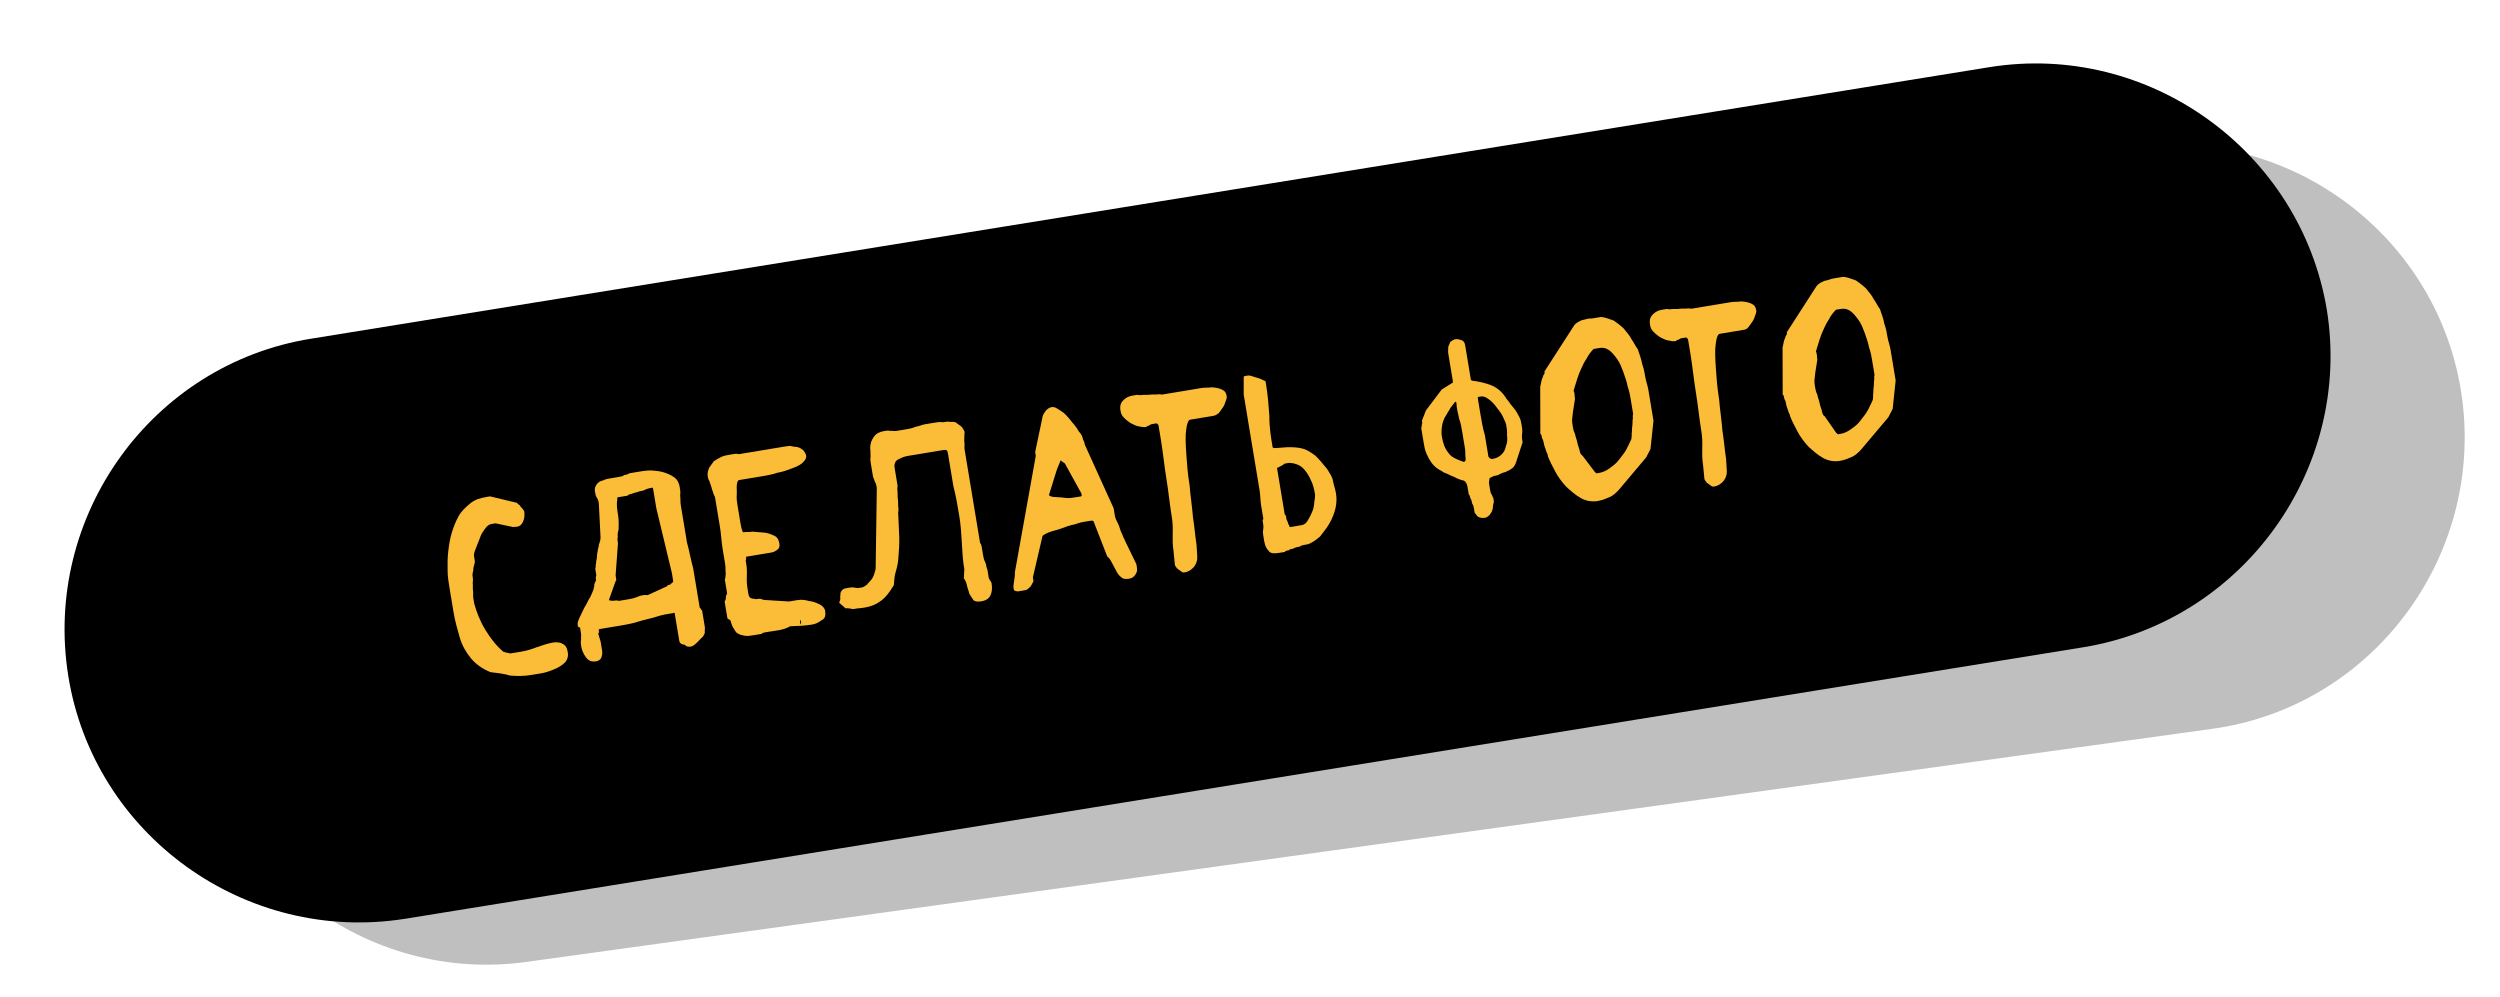
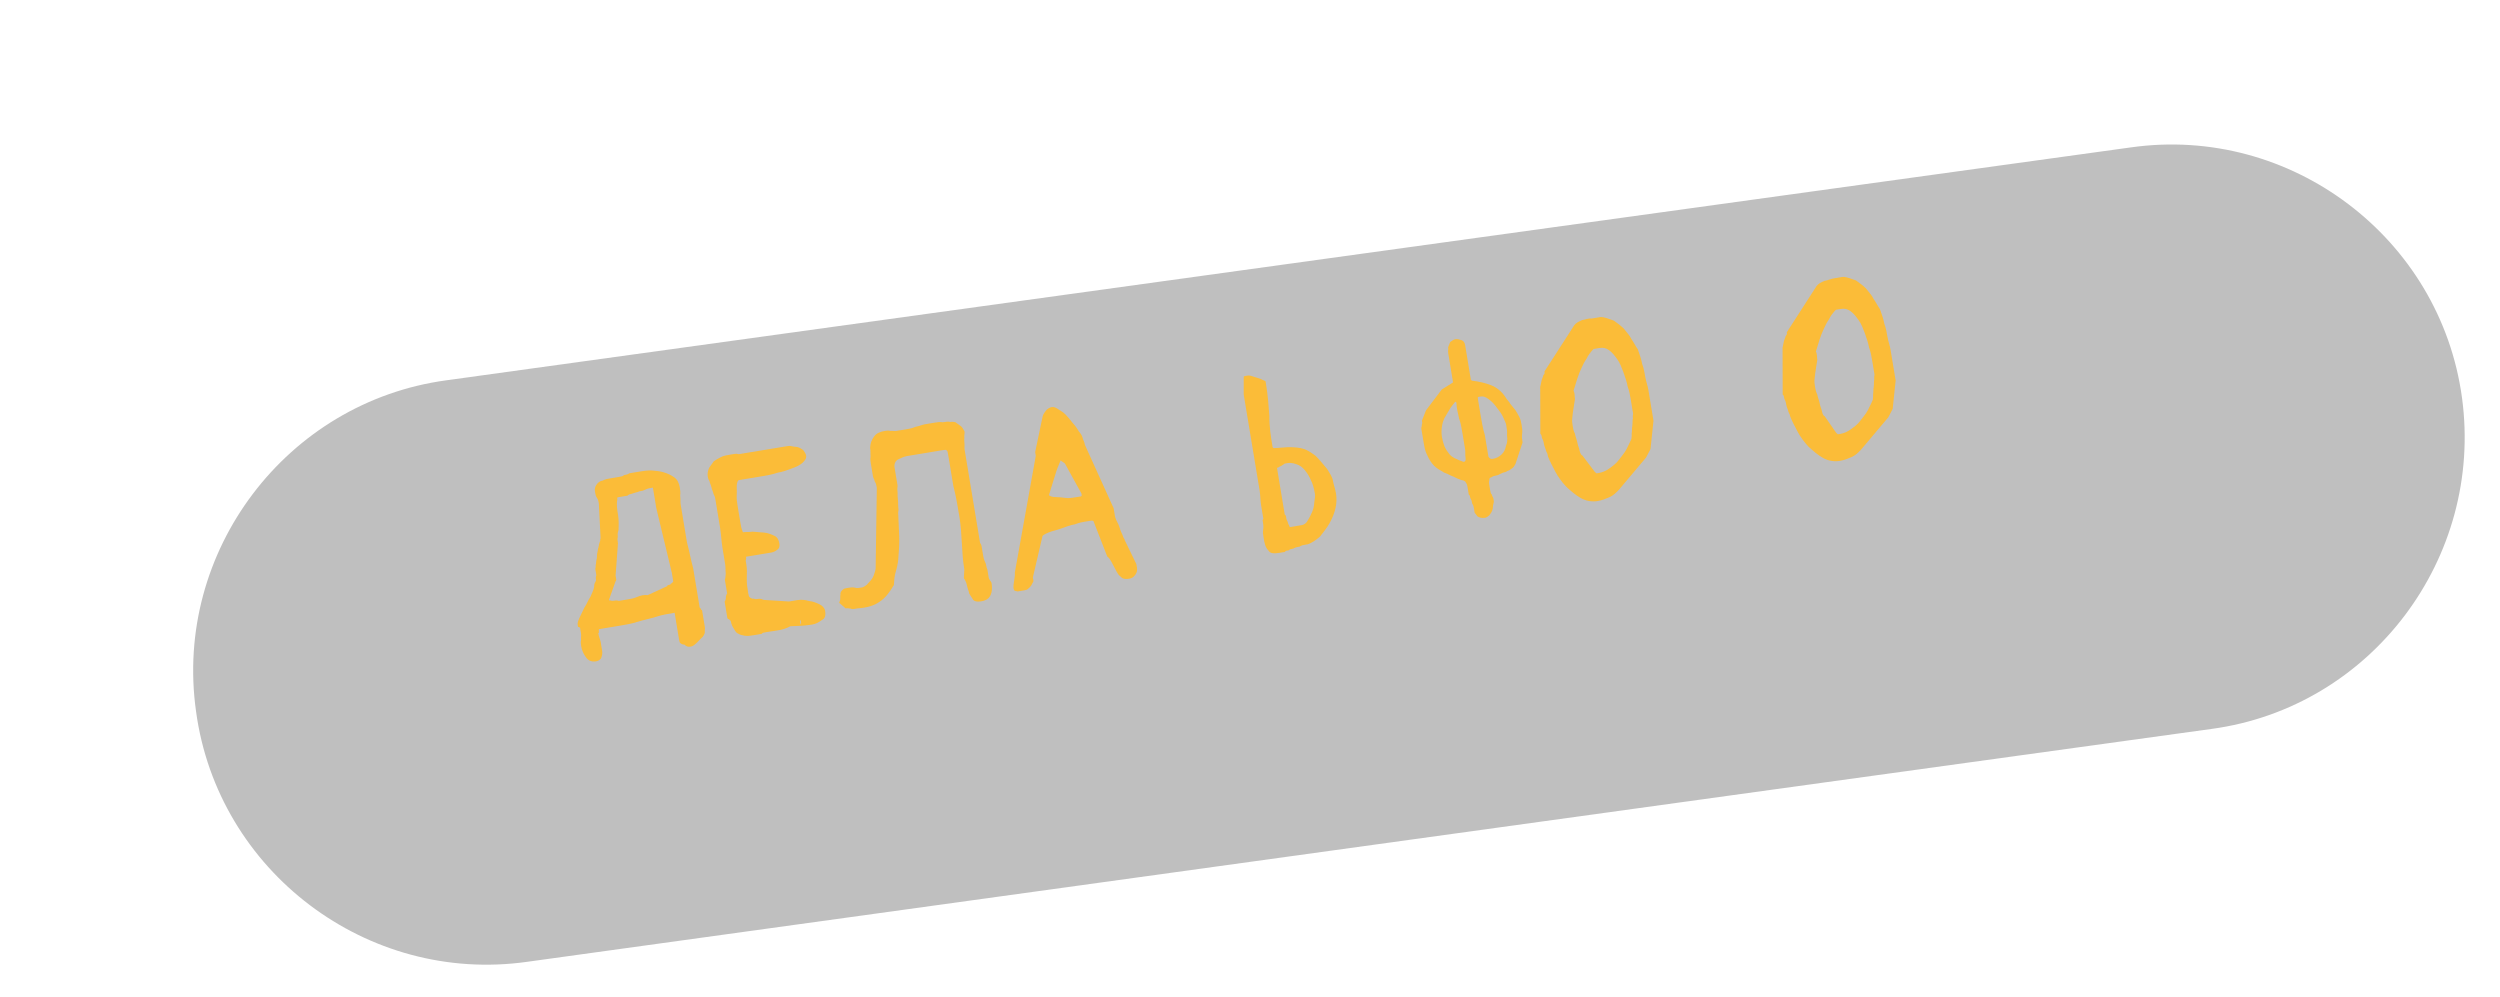
<svg xmlns="http://www.w3.org/2000/svg" width="321" height="128" viewBox="0 0 321 128" fill="none">
  <g clip-path="url(#clip0_6:128)">
    <path opacity="0.25" d="M283.964 93.594L67.683 123.497C47.146 126.399 27.952 111.883 25.172 91.338C22.27 70.802 36.786 51.608 57.331 48.828L273.612 18.924C294.149 16.022 313.343 30.538 316.123 51.083C318.903 71.628 304.509 90.813 283.964 93.594Z" fill="black" />
  </g>
  <g clip-path="url(#clip1_6:128)">
-     <path d="M267.582 83.094L52.055 117.964C31.505 121.248 12.03 107.207 8.766 86.777C5.482 66.226 19.523 46.751 39.953 43.487L255.481 8.617C275.911 5.353 295.386 19.394 298.77 39.804C302.034 60.234 287.993 79.71 267.582 83.094Z" fill="black" />
-     <path d="M62.965 86.302C61.906 85.861 61.066 85.26 60.446 84.499C59.827 83.739 59.307 82.838 59.008 81.777C58.709 80.716 58.429 79.776 58.23 78.575C58.051 77.495 57.872 76.414 57.713 75.454C57.593 74.733 57.474 74.013 57.474 73.273C57.455 72.412 57.456 71.672 57.557 70.792C57.657 69.912 57.778 69.151 58.019 68.371C58.26 67.591 58.52 66.931 58.901 66.251C59.282 65.572 59.822 65.112 60.363 64.652C60.903 64.192 61.604 63.953 62.444 63.813L62.925 63.734L66.265 64.537C66.385 64.517 66.405 64.637 66.545 64.737C66.685 64.838 66.825 64.938 66.845 65.058C66.985 65.158 67.005 65.278 67.145 65.378C67.165 65.498 67.305 65.598 67.305 65.598C67.384 66.079 67.344 66.579 67.163 66.979C66.983 67.379 66.662 67.678 66.162 67.638L65.922 67.678L63.622 67.196L63.142 67.275C62.781 67.335 62.561 67.495 62.261 67.915C61.96 68.335 61.76 68.615 61.599 69.135C61.419 69.535 61.259 70.055 61.078 70.455C60.898 70.855 60.837 71.235 60.857 71.355C60.897 71.595 60.937 71.835 60.957 71.955C60.997 72.195 60.916 72.455 60.836 72.715C60.756 72.975 60.796 73.216 60.715 73.475C60.635 73.736 60.675 73.976 60.695 74.096C60.715 74.216 60.755 74.456 60.694 74.836C60.754 75.196 60.674 75.456 60.733 75.816C60.793 76.177 60.713 76.437 60.773 76.797C60.812 77.037 60.852 77.277 60.892 77.517C61.191 78.578 61.63 79.739 62.31 80.86C62.989 81.981 63.769 82.962 64.628 83.683C64.888 83.763 65.148 83.843 65.528 83.903L66.969 83.665C67.689 83.545 68.39 83.306 68.97 83.086C69.671 82.847 70.371 82.607 70.972 82.507C71.452 82.428 71.952 82.468 72.232 82.669C72.632 82.849 72.812 83.189 72.911 83.79C72.991 84.27 72.83 84.79 72.51 85.09C72.19 85.389 71.749 85.709 71.169 85.929C70.708 86.129 70.128 86.348 69.528 86.448C68.927 86.547 68.567 86.607 68.207 86.667C67.367 86.806 66.506 86.825 65.506 86.744C64.726 86.504 63.846 86.403 62.965 86.302Z" fill="#FBBC38" />
    <path d="M87.218 82.281C87.118 81.681 87.019 81.081 86.919 80.48C86.82 79.88 86.72 79.28 86.621 78.679C85.78 78.819 84.94 78.958 84.239 79.198C83.419 79.457 82.698 79.576 81.878 79.836C81.057 80.095 80.337 80.215 79.496 80.354C78.656 80.493 77.816 80.633 76.975 80.772C76.855 80.792 76.875 80.912 76.895 81.032C76.915 81.152 76.935 81.272 76.815 81.292C76.894 81.772 77.074 82.112 77.134 82.473C77.194 82.833 77.253 83.193 77.313 83.553C77.373 83.913 77.293 84.173 77.212 84.433C77.132 84.694 76.792 84.873 76.552 84.913C75.951 85.013 75.551 84.832 75.231 84.392C74.912 83.951 74.712 83.491 74.632 83.011C74.593 82.771 74.533 82.41 74.613 82.15C74.573 81.91 74.654 81.65 74.594 81.29L74.475 80.57C74.354 80.59 74.335 80.47 74.215 80.49C74.215 80.49 74.195 80.369 74.175 80.249C74.135 80.009 74.215 79.749 74.395 79.349C74.576 78.949 74.856 78.409 75.037 78.009C75.337 77.589 75.498 77.069 75.798 76.65C75.979 76.249 76.159 75.85 76.239 75.589C76.219 75.469 76.32 75.329 76.3 75.209C76.28 75.089 76.36 74.829 76.46 74.689C76.56 74.549 76.52 74.309 76.501 74.189C76.481 74.069 76.581 73.929 76.561 73.809L76.541 73.689C76.521 73.569 76.501 73.449 76.501 73.449C76.481 73.329 76.461 73.209 76.461 73.209C76.442 73.089 76.442 73.089 76.442 73.089C76.422 72.969 76.522 72.829 76.482 72.589C76.562 72.329 76.522 72.088 76.603 71.828C76.683 71.568 76.623 71.208 76.703 70.948C76.784 70.688 76.744 70.448 76.844 70.308C76.824 70.188 76.924 70.048 76.904 69.928C76.884 69.808 77.004 69.788 76.985 69.668C76.965 69.548 77.085 69.528 77.065 69.408C77.045 69.288 77.145 69.148 77.105 68.908L76.889 64.626C76.849 64.386 76.809 64.146 76.649 63.926C76.489 63.705 76.45 63.465 76.39 63.105C76.33 62.745 76.41 62.485 76.611 62.205C76.811 61.925 77.031 61.765 77.391 61.705C77.732 61.526 77.972 61.486 78.332 61.426C78.692 61.366 78.932 61.327 79.172 61.287C79.172 61.287 79.293 61.267 79.533 61.227C79.773 61.187 80.013 61.147 80.113 61.007C80.353 60.968 80.593 60.928 80.814 60.768C81.054 60.728 81.174 60.708 81.174 60.708L82.254 60.529C82.614 60.469 83.095 60.39 83.715 60.41C84.215 60.451 84.715 60.491 85.235 60.652C85.755 60.812 86.155 60.992 86.575 61.293C86.995 61.593 87.195 62.054 87.274 62.534C87.334 62.894 87.394 63.254 87.333 63.635C87.393 63.995 87.353 64.495 87.392 64.735L88.149 69.297L88.209 69.657C88.508 70.718 88.707 71.919 89.006 72.979C89.185 74.06 89.384 75.26 89.564 76.341L89.583 76.461C89.583 76.461 89.603 76.581 89.623 76.701C89.643 76.821 89.663 76.941 89.683 77.061C89.703 77.181 89.723 77.301 89.743 77.421C89.763 77.542 89.782 77.662 89.782 77.662C89.782 77.662 89.802 77.782 89.822 77.902C89.842 78.022 89.862 78.142 89.982 78.122C90.002 78.242 90.022 78.362 90.142 78.342C90.162 78.462 90.162 78.462 90.162 78.462L90.281 79.183C90.301 79.303 90.341 79.543 90.381 79.783C90.421 80.023 90.46 80.263 90.5 80.503C90.54 80.743 90.46 81.003 90.5 81.243C90.419 81.504 90.319 81.644 90.219 81.784C89.999 81.943 89.799 82.223 89.478 82.523C89.158 82.823 88.938 82.983 88.698 83.023C88.337 83.082 88.077 83.002 87.918 82.782C87.417 82.742 87.257 82.521 87.218 82.281ZM78.199 76.992C78.219 77.112 78.219 77.112 78.339 77.092C78.599 77.172 78.719 77.152 78.959 77.112C79.079 77.092 79.199 77.073 79.459 77.153C79.579 77.133 79.699 77.113 79.939 77.073C80.059 77.053 80.3 77.013 80.54 76.974C81.02 76.894 81.38 76.834 81.841 76.635C82.301 76.435 82.781 76.355 83.161 76.416L85.683 75.257C85.663 75.137 85.783 75.117 85.903 75.097C86.023 75.078 86.143 75.058 86.124 74.938C86.243 74.918 86.243 74.918 86.344 74.778C86.464 74.758 86.444 74.638 86.424 74.518L86.265 73.557L84.271 65.252L83.873 62.851C83.853 62.731 83.833 62.611 83.833 62.611C83.833 62.611 83.833 62.611 83.713 62.631L83.593 62.651C83.353 62.691 83.113 62.731 82.772 62.91C82.432 63.09 82.172 63.01 81.832 63.19C81.472 63.249 81.131 63.429 80.771 63.489L80.551 63.649L79.35 63.848C79.35 63.848 79.23 63.868 79.25 63.988L79.27 64.108C79.129 64.748 79.249 65.468 79.349 66.069C79.468 66.789 79.447 67.409 79.427 68.029C79.347 68.289 79.266 68.549 79.326 68.91C79.246 69.17 79.306 69.53 79.345 69.77L79.042 73.891L79.062 74.011L79.082 74.131C79.102 74.251 79.102 74.251 79.121 74.371C79.141 74.492 79.141 74.492 79.041 74.632L78.199 76.992Z" fill="#FBBC38" />
    <path d="M98.743 81.11C98.623 81.13 98.503 81.15 98.263 81.19C98.022 81.23 97.902 81.25 97.802 81.39L96.842 81.549C96.362 81.629 96.001 81.688 95.621 81.628C95.241 81.568 94.981 81.487 94.841 81.387C94.581 81.307 94.421 81.087 94.242 80.746C94.082 80.526 93.902 80.186 93.822 79.706L93.682 79.606C93.682 79.606 93.662 79.486 93.542 79.505L93.402 79.405L93.044 77.244C93.144 77.104 93.224 76.844 93.204 76.724C93.185 76.604 93.265 76.344 93.365 76.204L93.066 74.403C93.167 74.263 93.127 74.023 93.187 73.643C93.127 73.283 93.188 72.903 93.108 72.422C93.048 72.062 92.969 71.582 92.909 71.222C92.849 70.862 92.79 70.502 92.77 70.382C92.63 69.541 92.591 68.561 92.452 67.72C92.312 66.88 92.173 66.039 92.014 65.079L91.835 63.998C91.815 63.878 91.795 63.758 91.615 63.418C91.575 63.178 91.396 62.838 91.356 62.597C91.316 62.357 91.136 62.017 91.096 61.777C90.936 61.557 90.897 61.317 90.877 61.197C90.817 60.836 90.877 60.456 91.058 60.056C91.258 59.776 91.458 59.496 91.659 59.217C91.879 59.057 92.219 58.877 92.559 58.697C92.9 58.517 93.26 58.458 93.62 58.398C93.74 58.378 93.98 58.338 94.22 58.298C94.46 58.258 94.581 58.239 94.841 58.319L100.964 57.304C101.204 57.264 101.444 57.224 101.704 57.304C101.964 57.385 102.204 57.345 102.464 57.425C102.724 57.505 102.864 57.605 103.144 57.806C103.304 58.026 103.464 58.246 103.504 58.486C103.563 58.846 103.363 59.126 103.043 59.426C102.722 59.726 102.262 59.926 101.682 60.145C101.101 60.365 100.521 60.584 99.8 60.704C99.1 60.943 98.38 61.063 97.779 61.162C97.179 61.262 96.579 61.361 95.978 61.461C95.498 61.541 95.138 61.6 94.898 61.64C94.778 61.66 94.678 61.8 94.617 62.18C94.557 62.56 94.637 63.04 94.596 63.541C94.556 64.041 94.635 64.521 94.715 65.001C94.795 65.481 94.834 65.722 94.874 65.962C94.954 66.442 95.013 66.802 95.073 67.162C95.133 67.522 95.193 67.883 95.392 68.343C95.752 68.283 96.133 68.344 96.613 68.264C97.113 68.304 97.613 68.345 98.113 68.385C98.614 68.426 99.013 68.606 99.413 68.787C99.813 68.967 99.993 69.307 100.073 69.787C100.133 70.148 100.052 70.408 99.832 70.567C99.612 70.727 99.392 70.887 99.031 70.947C99.031 70.947 98.911 70.967 98.791 70.987C98.671 71.007 98.551 71.027 98.431 71.046C98.311 71.066 98.191 71.086 98.071 71.106C97.951 71.126 97.951 71.126 97.951 71.126L96.87 71.305L95.79 71.484C95.81 71.605 95.83 71.725 95.749 71.985C95.789 72.225 95.829 72.465 95.829 72.465C95.929 73.065 95.908 73.685 95.888 74.305C95.867 74.926 95.966 75.526 96.066 76.126C96.106 76.367 96.146 76.607 96.286 76.707C96.426 76.807 96.566 76.907 96.806 76.867C96.946 76.967 97.186 76.928 97.426 76.888C97.666 76.848 97.806 76.948 98.066 77.028L101.307 77.231C101.547 77.191 101.907 77.132 102.388 77.052C102.868 76.972 103.368 77.013 103.888 77.173C104.388 77.214 104.788 77.394 105.188 77.575C105.588 77.755 105.888 78.075 105.948 78.436C106.027 78.916 105.987 79.416 105.527 79.616C105.086 79.935 104.746 80.115 104.266 80.195C103.305 80.354 102.445 80.373 101.464 80.412C100.564 80.932 99.583 80.971 98.743 81.11ZM102.606 79.113C102.486 79.133 102.486 79.133 102.606 79.113C102.506 79.253 102.506 79.253 102.606 79.113C102.626 79.233 102.626 79.233 102.606 79.113ZM102.806 79.573C102.705 79.713 102.725 79.833 102.725 79.833C102.745 79.953 102.745 79.953 102.765 80.073C102.785 80.194 102.785 80.194 102.785 80.194C102.785 80.194 102.885 80.053 102.865 79.933C102.825 79.693 102.806 79.573 102.806 79.573Z" fill="#FBBC38" />
    <path d="M123.819 73.129C123.62 71.928 123.56 70.828 123.501 69.727C123.442 68.627 123.363 67.406 123.184 66.326C122.965 65.005 122.746 63.684 122.407 62.384C122.188 61.063 121.969 59.742 121.75 58.422C121.691 58.062 121.651 57.821 121.531 57.841C121.511 57.721 121.271 57.761 121.031 57.801L120.55 57.88C120.55 57.88 120.43 57.9 120.31 57.92C120.19 57.94 120.07 57.96 119.95 57.98C119.83 58 119.71 58.02 119.59 58.04C119.47 58.06 119.35 58.08 119.35 58.08L116.468 58.557C116.108 58.617 115.648 58.817 115.307 58.996C114.967 59.176 114.787 59.576 114.866 60.056C114.866 60.056 114.886 60.176 114.906 60.297C114.926 60.417 114.946 60.537 114.966 60.657C114.986 60.777 115.006 60.897 115.026 61.017C115.046 61.137 115.065 61.257 115.065 61.257L115.165 61.857L115.245 62.338C115.265 62.458 115.184 62.718 115.224 62.958C115.284 63.318 115.223 63.698 115.283 64.058C115.343 64.418 115.302 64.918 115.342 65.159C115.402 65.519 115.322 65.779 115.322 65.779C115.381 66.879 115.42 67.86 115.459 68.84C115.498 69.82 115.418 70.821 115.337 71.821C115.296 72.321 115.156 72.961 114.995 73.481C114.835 74.001 114.814 74.622 114.774 75.122C114.193 76.082 113.692 76.781 112.911 77.281C112.25 77.761 111.31 78.04 110.089 78.119C109.969 78.139 109.849 78.159 109.729 78.179C109.609 78.198 109.369 78.238 109.229 78.138C109.109 78.158 108.849 78.078 108.729 78.098C108.609 78.118 108.489 78.138 108.469 78.017L107.749 77.397C107.829 77.137 107.93 76.997 107.89 76.757C107.85 76.516 107.95 76.376 107.91 76.136C108.01 75.996 107.991 75.876 108.211 75.716C108.311 75.576 108.551 75.537 108.911 75.477C109.151 75.437 109.512 75.377 109.772 75.458C110.032 75.538 110.272 75.498 110.632 75.438C110.872 75.399 111.092 75.239 111.312 75.079C111.513 74.799 111.733 74.639 111.933 74.359C112.134 74.079 112.214 73.819 112.294 73.559C112.374 73.299 112.455 73.039 112.435 72.919L112.583 62.655L112.563 62.535C112.524 62.295 112.484 62.055 112.324 61.835C112.284 61.595 112.124 61.375 112.084 61.135C112.025 60.774 111.985 60.534 111.945 60.294C111.905 60.054 111.866 59.814 111.806 59.454C111.766 59.214 111.726 58.973 111.787 58.593C111.747 58.353 111.807 57.973 111.727 57.493C111.748 56.873 111.928 56.473 112.229 56.053C112.529 55.633 112.99 55.433 113.59 55.334C113.83 55.294 114.07 55.254 114.33 55.334C114.57 55.294 114.83 55.375 115.07 55.335L115.671 55.235C115.791 55.215 116.031 55.176 116.391 55.116C116.751 55.056 117.111 54.996 117.572 54.797C118.052 54.717 118.392 54.537 118.752 54.478C119.113 54.418 119.353 54.378 119.473 54.358C119.593 54.338 119.833 54.298 120.073 54.259C120.433 54.199 120.673 54.159 121.054 54.219C121.414 54.16 121.774 54.1 122.034 54.18C122.394 54.121 122.534 54.221 122.654 54.201C122.934 54.401 123.214 54.602 123.354 54.702C123.494 54.802 123.654 55.022 123.834 55.362C123.853 55.482 123.873 55.602 123.813 55.983C123.853 56.223 123.773 56.483 123.832 56.843C123.872 57.083 123.812 57.463 123.852 57.703C123.891 57.943 123.931 58.183 123.931 58.183L123.991 58.544C124.309 60.465 124.608 62.265 124.907 64.066C125.205 65.867 125.524 67.788 125.842 69.709C126.002 69.929 126.022 70.049 126.042 70.169C126.062 70.29 126.082 70.41 126.122 70.65C126.141 70.77 126.161 70.89 126.221 71.25C126.261 71.49 126.321 71.85 126.5 72.191C126.68 72.531 126.6 72.791 126.78 73.131C126.819 73.371 126.859 73.611 126.879 73.731L126.959 74.212C126.959 74.212 126.979 74.332 127.139 74.552C127.298 74.772 127.298 74.772 127.318 74.892C127.418 75.493 127.377 75.993 127.197 76.393C127.017 76.793 126.696 77.093 125.976 77.212C125.496 77.292 125.116 77.231 124.956 77.011C124.796 76.791 124.616 76.451 124.456 76.23C124.396 75.87 124.217 75.53 124.157 75.17C124.097 74.809 123.917 74.469 123.758 74.249L123.819 73.129Z" fill="#FBBC38" />
    <path d="M140.45 67.04C140.41 66.8 140.17 66.84 139.93 66.88C139.69 66.92 139.449 66.96 139.209 66.999C138.969 67.039 138.609 67.099 138.029 67.319C137.428 67.418 136.848 67.638 136.268 67.857C135.687 68.077 135.087 68.176 134.626 68.376C134.166 68.576 133.826 68.755 133.846 68.876L132.621 74.136C132.641 74.257 132.681 74.497 132.701 74.617C132.6 74.757 132.52 75.017 132.42 75.157C132.32 75.297 132.22 75.437 131.999 75.596C131.899 75.736 131.659 75.776 131.539 75.796C131.419 75.816 131.299 75.836 131.179 75.856C131.059 75.876 130.819 75.916 130.699 75.936C130.579 75.955 130.439 75.855 130.319 75.875C130.179 75.775 130.159 75.655 130.139 75.535C130.099 75.295 130.159 74.915 130.22 74.535C130.28 74.154 130.34 73.774 130.301 73.534L132.994 58.531L132.915 58.051L133.879 53.45C133.959 53.19 134.059 53.05 134.26 52.77C134.46 52.49 134.8 52.31 135.04 52.271C135.28 52.231 135.54 52.311 135.82 52.511C136.1 52.712 136.5 52.892 136.8 53.212C137.1 53.533 137.4 53.853 137.72 54.294C138.019 54.614 138.339 55.054 138.519 55.395C138.819 55.715 138.998 56.055 139.058 56.416C139.238 56.756 139.278 56.996 139.298 57.116L142.992 65.262C143.032 65.502 143.092 65.862 143.151 66.222C143.211 66.583 143.391 66.923 143.571 67.263C143.75 67.603 143.83 68.084 144.01 68.424C144.19 68.764 144.249 69.124 144.389 69.225L144.409 69.345L145.907 72.427C145.907 72.427 145.927 72.547 145.947 72.667C145.967 72.787 145.987 72.907 145.987 72.907C146.047 73.267 145.966 73.528 145.766 73.807C145.566 74.087 145.345 74.247 144.985 74.307C144.505 74.387 144.125 74.326 143.965 74.106C143.685 73.906 143.525 73.686 143.345 73.345C143.166 73.005 142.986 72.665 142.806 72.324C142.626 71.984 142.447 71.644 142.167 71.444L140.45 67.04ZM135.351 63.815C135.971 63.836 136.471 63.876 136.851 63.936C137.231 63.997 137.711 63.917 138.312 63.818L138.792 63.738C138.912 63.718 138.892 63.598 138.872 63.478L138.852 63.358L136.735 59.515C136.735 59.515 136.595 59.414 136.455 59.314C136.315 59.214 136.175 59.114 136.175 59.114C136.175 59.114 136.095 59.374 135.914 59.774C135.734 60.174 135.573 60.694 135.413 61.214C135.252 61.734 135.092 62.254 134.931 62.774C134.771 63.294 134.691 63.554 134.691 63.554C134.71 63.674 134.831 63.654 134.971 63.755C135.091 63.735 135.231 63.835 135.351 63.815Z" fill="#FBBC38" />
-     <path d="M150.67 70.65C150.551 69.93 150.571 69.31 150.572 68.57C150.593 67.949 150.593 67.209 150.474 66.489C150.195 64.808 150.037 63.107 149.778 61.546C149.499 59.866 149.34 58.165 149.062 56.484L148.743 54.563C148.603 54.463 148.583 54.343 148.463 54.363C148.343 54.383 148.223 54.403 148.103 54.422L147.863 54.462C147.863 54.462 147.743 54.482 147.523 54.642C147.283 54.682 147.182 54.822 147.182 54.822C146.822 54.882 146.562 54.801 146.182 54.741C145.802 54.681 145.522 54.48 145.122 54.3C144.842 54.099 144.562 53.899 144.262 53.579C143.963 53.258 143.923 53.018 143.863 52.658C143.764 52.058 143.944 51.658 144.264 51.358C144.585 51.058 144.925 50.878 145.405 50.799L146.006 50.699C146.126 50.679 146.266 50.779 146.626 50.72C146.986 50.66 147.246 50.74 147.606 50.681C147.966 50.621 148.346 50.681 148.587 50.642C148.947 50.582 149.087 50.682 149.207 50.662L153.169 50.005C153.409 49.965 153.769 49.906 154.249 49.826C154.73 49.746 155.11 49.807 155.59 49.727C156.09 49.767 156.47 49.828 156.87 50.008C157.27 50.189 157.43 50.409 157.51 50.889C157.549 51.129 157.449 51.269 157.369 51.529C157.289 51.789 157.208 52.049 157.008 52.329C156.808 52.609 156.708 52.749 156.507 53.029C156.287 53.189 156.067 53.349 155.827 53.389L152.825 53.886C152.585 53.926 152.405 54.326 152.304 55.206C152.183 55.966 152.242 57.067 152.321 58.287C152.4 59.508 152.499 60.848 152.738 62.289C152.857 63.75 153.076 65.07 153.175 66.411C153.394 67.732 153.453 68.832 153.632 69.913C153.671 70.893 153.771 71.493 153.71 71.873C153.65 72.254 153.47 72.653 153.149 72.953C152.829 73.253 152.489 73.433 152.129 73.493C152.008 73.513 151.888 73.532 151.748 73.432C151.608 73.332 151.469 73.232 151.329 73.132C151.189 73.032 151.049 72.932 151.029 72.811C150.889 72.711 150.869 72.591 150.849 72.471L150.67 70.65Z" fill="#FBBC38" />
    <path d="M162.256 69.1C162.176 68.619 162.117 68.259 162.197 67.999C162.257 67.619 162.197 67.259 162.118 66.779L162.218 66.639C162.118 66.038 162.019 65.438 161.919 64.838C161.82 64.237 161.84 63.617 161.741 63.017L159.691 50.651L159.692 48.43C159.673 48.31 159.793 48.29 159.913 48.27C160.033 48.25 160.153 48.23 160.153 48.23C160.273 48.21 160.393 48.191 160.653 48.271C160.913 48.351 161.173 48.431 161.433 48.511C161.693 48.592 161.953 48.672 162.093 48.772C162.353 48.852 162.493 48.953 162.493 48.953L162.573 49.433C162.792 50.754 162.89 52.094 162.989 53.435C162.968 54.795 163.187 56.116 163.386 57.316L163.406 57.436L163.546 57.536C164.406 57.517 165.127 57.398 165.747 57.418C166.367 57.439 166.867 57.479 167.387 57.64C167.907 57.8 168.327 58.101 168.887 58.501C169.327 58.922 169.787 59.462 170.406 60.223C170.746 60.784 171.066 61.224 171.145 61.705C171.225 62.185 171.445 62.765 171.544 63.365C171.644 63.966 171.623 64.586 171.483 65.226C171.342 65.866 171.081 66.526 170.701 67.206C170.32 67.886 169.899 68.326 169.499 68.886C168.958 69.345 168.518 69.665 167.937 69.885C167.937 69.885 167.817 69.905 167.577 69.944C167.337 69.984 167.097 70.024 166.877 70.184C166.637 70.224 166.276 70.284 166.056 70.443C165.816 70.483 165.576 70.523 165.476 70.663C165.476 70.663 165.356 70.683 165.236 70.703C165.116 70.723 164.996 70.743 165.015 70.863L164.295 70.982C163.575 71.102 163.075 71.061 162.895 70.721C162.455 70.3 162.355 69.7 162.256 69.1ZM164.959 66.061C165.099 66.161 165.119 66.281 165.119 66.281C165.139 66.401 165.159 66.521 165.179 66.641C165.199 66.761 165.359 66.981 165.399 67.222C165.419 67.342 165.558 67.442 165.598 67.682L167.159 67.423C167.399 67.383 167.739 67.204 167.92 66.804C168.12 66.524 168.301 66.124 168.481 65.724C168.661 65.324 168.722 64.944 168.762 64.443C168.823 64.063 168.883 63.683 168.843 63.443C168.783 63.083 168.704 62.603 168.484 62.022C168.284 61.562 168.085 61.102 167.765 60.661C167.445 60.221 167.145 59.9 166.745 59.72C166.345 59.54 165.825 59.379 165.345 59.459L165.105 59.499C164.985 59.519 164.865 59.538 164.765 59.678C164.645 59.698 164.545 59.838 164.424 59.858C164.304 59.878 164.204 60.018 164.084 60.038C163.964 60.058 163.964 60.058 163.984 60.178L164.959 66.061Z" fill="#FBBC38" />
    <path d="M189.348 65.841C189.329 65.721 189.309 65.601 189.269 65.361C189.229 65.121 189.189 64.881 189.029 64.661C188.99 64.421 188.95 64.18 188.79 63.96C188.75 63.72 188.73 63.6 188.59 63.5C188.57 63.38 188.55 63.26 188.53 63.14C188.511 63.02 188.471 62.779 188.431 62.539C188.391 62.299 188.371 62.179 188.211 61.959C188.191 61.839 188.051 61.739 187.791 61.658C187.671 61.678 187.531 61.578 187.271 61.498C187.011 61.418 186.731 61.218 186.471 61.137C186.211 61.057 185.931 60.857 185.671 60.776C185.411 60.696 185.271 60.596 185.131 60.496C184.591 60.215 184.172 59.915 183.852 59.474C183.532 59.034 183.352 58.694 183.153 58.233C182.953 57.773 182.873 57.293 182.794 56.812C182.714 56.332 182.615 55.732 182.535 55.252C182.535 55.252 182.515 55.132 182.495 55.012C182.475 54.892 182.575 54.752 182.555 54.632C182.536 54.511 182.636 54.371 182.616 54.252C182.596 54.131 182.596 54.131 182.576 54.011L183.097 52.691L185.12 50.012L186.461 49.173C186.582 49.153 186.562 49.033 186.542 48.913C186.522 48.793 186.502 48.673 186.482 48.553C186.462 48.433 186.442 48.313 186.422 48.193C186.402 48.072 186.382 47.952 186.382 47.952C186.382 47.952 186.363 47.832 186.343 47.712C186.323 47.592 186.303 47.472 186.303 47.472C186.263 47.232 186.223 46.992 186.183 46.752C186.144 46.512 186.104 46.272 186.064 46.031C186.024 45.791 185.984 45.551 185.945 45.311C185.905 45.071 185.985 44.811 185.945 44.571C186.025 44.311 186.126 44.171 186.206 43.911C186.426 43.751 186.646 43.591 186.886 43.551C187.126 43.511 187.387 43.592 187.647 43.672C187.907 43.752 188.066 43.972 188.126 44.333L188.863 48.775L189.003 48.875C189.883 48.976 190.783 49.197 191.443 49.457C192.103 49.718 192.803 50.219 193.302 50.999C193.482 51.34 193.762 51.54 193.942 51.88C194.102 52.1 194.402 52.421 194.561 52.641C194.721 52.861 194.901 53.202 195.081 53.542C195.261 53.882 195.32 54.242 195.38 54.602C195.44 54.962 195.5 55.323 195.439 55.703C195.379 56.083 195.439 56.443 195.498 56.803L194.596 59.544C194.496 59.684 194.415 59.944 194.195 60.103C193.975 60.263 193.755 60.423 193.635 60.443C193.514 60.463 193.414 60.603 193.174 60.643C192.934 60.682 192.714 60.842 192.594 60.862C192.374 61.022 192.133 61.062 191.893 61.102C191.653 61.142 191.553 61.282 191.433 61.301C191.313 61.321 191.213 61.461 191.233 61.581C191.253 61.702 191.152 61.841 191.192 62.081C191.212 62.202 191.252 62.442 191.272 62.562C191.292 62.682 191.312 62.802 191.332 62.922C191.371 63.162 191.411 63.402 191.551 63.502C191.591 63.742 191.731 63.843 191.771 64.083C191.811 64.323 191.831 64.443 191.75 64.703C191.67 64.963 191.71 65.203 191.63 65.463C191.549 65.723 191.449 65.863 191.249 66.143C191.029 66.303 190.929 66.443 190.688 66.483C190.328 66.542 189.948 66.482 189.668 66.282C189.808 66.382 189.508 66.062 189.348 65.841ZM185.135 56.054C185.275 56.895 185.514 57.595 185.974 58.136C186.313 58.696 186.973 58.957 187.893 59.298L188.014 59.278C188.134 59.258 188.234 59.118 188.174 58.758C188.114 58.398 188.175 58.017 188.115 57.657C188.055 57.297 187.976 56.817 187.916 56.457C187.856 56.097 187.796 55.736 187.777 55.616C187.657 54.896 187.558 54.296 187.338 53.715C187.238 53.115 187.019 52.535 187 51.674L186.86 51.574C186.559 51.994 186.239 52.294 186.058 52.694C185.858 52.974 185.678 53.374 185.477 53.654C185.297 54.054 185.217 54.314 185.156 54.694C185.096 55.074 185.056 55.574 185.135 56.054ZM191.115 58.64C191.275 58.86 191.415 58.961 191.655 58.921C192.135 58.841 192.476 58.661 192.796 58.361C193.116 58.062 193.297 57.662 193.357 57.282C193.538 56.882 193.578 56.382 193.498 55.901C193.539 55.401 193.479 55.041 193.399 54.561C193.36 54.321 193.18 53.98 192.98 53.52C192.78 53.06 192.481 52.739 192.161 52.299C191.841 51.858 191.541 51.538 191.121 51.238C190.702 50.937 190.442 50.857 190.081 50.917C190.081 50.917 189.961 50.937 189.841 50.956C189.721 50.976 189.741 51.096 189.761 51.216L190.079 53.137C190.239 54.098 190.378 54.938 190.657 55.879C190.817 56.839 190.976 57.8 191.115 58.64Z" fill="#FBBC38" />
    <path d="M198.738 58.487C198.718 58.367 198.698 58.246 198.518 57.906C198.479 57.666 198.299 57.326 198.259 57.086C198.219 56.846 198.16 56.485 198 56.265C197.96 56.025 197.92 55.785 197.78 55.685L197.765 49.643C197.765 49.643 197.845 49.383 197.906 49.002C197.966 48.622 198.166 48.343 198.146 48.222L198.247 48.082C198.247 48.082 198.347 47.943 198.327 47.822C198.307 47.702 198.307 47.702 198.307 47.702L202.133 41.763C202.334 41.483 202.674 41.304 203.134 41.104C203.615 41.024 203.955 40.845 204.335 40.905C204.335 40.905 204.455 40.885 204.575 40.865C204.695 40.845 204.815 40.825 204.935 40.805C205.055 40.785 205.175 40.766 205.295 40.746C205.415 40.726 205.535 40.706 205.535 40.706C206.156 40.726 206.696 41.007 207.216 41.167C207.636 41.468 208.056 41.768 208.495 42.189C208.815 42.629 209.255 43.05 209.455 43.51C209.774 43.951 209.974 44.411 210.294 44.851C210.533 45.552 210.753 46.132 210.852 46.733C211.072 47.313 211.152 47.793 211.251 48.394C211.351 48.994 211.55 49.454 211.65 50.054C211.749 50.655 211.849 51.255 211.948 51.855C211.968 51.975 212.008 52.215 212.048 52.456C212.088 52.696 212.128 52.936 212.167 53.176C212.207 53.416 212.247 53.656 212.267 53.776C212.287 53.896 212.307 54.016 212.307 54.016L211.924 57.657L211.362 58.737L207.858 62.896C207.437 63.336 207.117 63.636 206.656 63.835C206.196 64.035 205.736 64.235 205.135 64.334C204.415 64.454 203.655 64.333 202.975 63.952C202.295 63.571 201.715 63.051 201.135 62.53C200.536 61.889 200.056 61.229 199.697 60.548C199.337 59.868 198.978 59.187 198.758 58.607L198.738 58.487ZM204.758 60.572C204.898 60.673 204.918 60.793 205.038 60.773C205.158 60.753 205.279 60.733 205.279 60.733C205.759 60.653 206.219 60.454 206.66 60.134C207.1 59.814 207.54 59.494 207.841 59.075C208.141 58.655 208.562 58.215 208.842 57.675C209.123 57.135 209.303 56.735 209.484 56.335C209.464 56.215 209.544 55.955 209.504 55.715C209.565 55.335 209.525 55.094 209.585 54.714C209.645 54.334 209.586 53.974 209.666 53.714C209.606 53.354 209.706 53.214 209.687 53.094L209.567 52.373C209.527 52.133 209.468 51.773 209.388 51.293C209.308 50.813 209.209 50.212 208.989 49.632C208.89 49.032 208.67 48.451 208.431 47.751C208.211 47.17 207.991 46.59 207.672 46.15C207.352 45.709 207.032 45.269 206.612 44.968C206.192 44.668 205.812 44.608 205.332 44.687L204.612 44.807C204.191 45.246 203.891 45.666 203.71 46.066C203.41 46.486 203.229 46.886 203.049 47.286C202.869 47.686 202.688 48.086 202.528 48.606C202.367 49.126 202.207 49.646 202.046 50.166C202.226 50.507 202.166 50.887 202.225 51.247C202.165 51.627 202.105 52.007 202.044 52.387C201.984 52.767 201.924 53.147 201.883 53.648C201.823 54.028 201.883 54.388 201.942 54.748C201.982 54.988 202.042 55.348 202.222 55.688C202.281 56.049 202.481 56.509 202.541 56.869C202.601 57.229 202.78 57.57 202.84 57.93C202.88 58.17 203.04 58.39 203.04 58.39L203.18 58.49L204.758 60.572Z" fill="#FBBC38" />
-     <path d="M218.664 59.624C218.545 58.904 218.565 58.283 218.566 57.543C218.587 56.923 218.587 56.182 218.468 55.462C218.189 53.781 218.03 52.081 217.772 50.52C217.493 48.839 217.334 47.138 217.056 45.457L216.737 43.536C216.597 43.436 216.577 43.316 216.457 43.336C216.337 43.356 216.217 43.376 216.097 43.396L215.857 43.436C215.857 43.436 215.737 43.456 215.517 43.615C215.277 43.655 215.176 43.795 215.176 43.795C214.816 43.855 214.556 43.775 214.176 43.714C213.796 43.654 213.516 43.454 213.116 43.273C212.836 43.073 212.556 42.873 212.256 42.552C211.957 42.232 211.917 41.992 211.857 41.632C211.757 41.031 211.938 40.631 212.258 40.331C212.579 40.032 212.919 39.852 213.399 39.772L213.999 39.673C214.12 39.653 214.259 39.753 214.62 39.693C214.98 39.633 215.24 39.714 215.6 39.654C215.96 39.594 216.34 39.655 216.58 39.615C216.941 39.555 217.081 39.655 217.201 39.635L221.163 38.978C221.403 38.939 221.763 38.879 222.243 38.799C222.723 38.72 223.103 38.78 223.584 38.7C224.084 38.741 224.464 38.801 224.864 38.982C225.264 39.162 225.424 39.382 225.503 39.862C225.543 40.103 225.443 40.242 225.363 40.503C225.283 40.763 225.202 41.023 225.002 41.303C224.802 41.583 224.702 41.722 224.501 42.002C224.301 42.282 224.061 42.322 223.821 42.362L220.819 42.86C220.579 42.899 220.399 43.299 220.298 44.18C220.177 44.94 220.236 46.04 220.315 47.261C220.394 48.481 220.493 49.822 220.732 51.263C220.851 52.723 221.07 54.044 221.169 55.384C221.388 56.705 221.447 57.806 221.626 58.886C221.665 59.867 221.765 60.467 221.704 60.847C221.644 61.227 221.464 61.627 221.143 61.927C220.823 62.227 220.483 62.406 220.122 62.466C220.002 62.486 219.882 62.506 219.742 62.406C219.602 62.306 219.462 62.205 219.322 62.105C219.182 62.005 219.043 61.905 219.023 61.785C218.883 61.685 218.863 61.565 218.843 61.445L218.664 59.624Z" fill="#FBBC38" />
    <path d="M229.854 53.451C229.834 53.331 229.814 53.211 229.634 52.871C229.594 52.63 229.414 52.29 229.375 52.05C229.335 51.81 229.275 51.45 229.115 51.23C229.075 50.989 229.036 50.749 228.896 50.649L228.881 44.607C228.881 44.607 228.961 44.347 229.021 43.967C229.082 43.587 229.282 43.307 229.262 43.187L229.362 43.047C229.362 43.047 229.462 42.907 229.442 42.787C229.422 42.667 229.422 42.667 229.422 42.667L233.249 36.728C233.449 36.448 233.789 36.268 234.25 36.068C234.73 35.989 235.07 35.809 235.431 35.749C235.431 35.749 235.551 35.729 235.671 35.709C235.791 35.69 235.911 35.67 236.031 35.65C236.151 35.63 236.271 35.61 236.391 35.59C236.511 35.57 236.631 35.55 236.631 35.55C237.251 35.571 237.791 35.851 238.311 36.012C238.731 36.312 239.151 36.613 239.591 37.033C239.911 37.474 240.35 37.894 240.55 38.355C240.87 38.795 241.07 39.255 241.389 39.696C241.629 40.396 241.848 40.977 241.948 41.577C242.168 42.157 242.247 42.638 242.347 43.238C242.446 43.838 242.646 44.298 242.745 44.899C242.845 45.499 242.944 46.099 243.044 46.7C243.064 46.82 243.104 47.06 243.144 47.3C243.183 47.54 243.223 47.78 243.263 48.02C243.303 48.261 243.343 48.501 243.363 48.621C243.382 48.741 243.402 48.861 243.402 48.861L243.019 52.502L242.458 53.582L238.953 57.74C238.533 58.18 238.212 58.48 237.752 58.68C237.292 58.879 236.831 59.079 236.231 59.178C235.511 59.298 234.75 59.177 234.071 58.797C233.391 58.416 232.811 57.895 232.231 57.374C231.631 56.734 231.152 56.073 230.792 55.392C230.433 54.712 230.073 54.031 229.854 53.451ZM235.754 55.557C235.894 55.657 235.914 55.777 236.034 55.757C236.154 55.737 236.274 55.717 236.274 55.717C236.754 55.638 237.215 55.438 237.655 55.118C238.095 54.798 238.536 54.479 238.836 54.059C239.137 53.639 239.557 53.199 239.838 52.659C240.118 52.119 240.299 51.719 240.479 51.319C240.459 51.199 240.54 50.939 240.5 50.699C240.56 50.319 240.52 50.079 240.581 49.699C240.641 49.319 240.581 48.958 240.661 48.698C240.602 48.338 240.702 48.198 240.682 48.078L240.563 47.358C240.523 47.118 240.463 46.758 240.383 46.277C240.304 45.797 240.204 45.197 239.985 44.616C239.885 44.016 239.666 43.436 239.426 42.735C239.206 42.155 238.987 41.574 238.667 41.134C238.347 40.694 238.028 40.253 237.608 39.953C237.188 39.652 236.808 39.592 236.328 39.672L235.727 39.771C235.307 40.211 235.006 40.631 234.826 41.031C234.525 41.451 234.345 41.851 234.165 42.251C233.984 42.651 233.804 43.051 233.643 43.571C233.483 44.091 233.322 44.611 233.162 45.131C233.342 45.471 233.281 45.851 233.341 46.211C233.281 46.591 233.22 46.971 233.16 47.352C233.1 47.732 233.039 48.112 232.999 48.612C232.938 48.992 232.998 49.352 233.058 49.712C233.098 49.953 233.157 50.313 233.337 50.653C233.397 51.013 233.597 51.474 233.656 51.834C233.716 52.194 233.896 52.534 233.956 52.894C233.995 53.134 234.155 53.355 234.155 53.355L234.295 53.455L235.754 55.557Z" fill="#FBBC38" />
  </g>
  <defs>
    <clipPath id="clip0_6:128">
      <rect width="293.295" height="90.179" fill="white" transform="translate(21.21 36.473) rotate(-4.005)" />
    </clipPath>
    <clipPath id="clip1_6:128">
      <rect width="293.782" height="76.305" fill="white" transform="translate(2.615 49.678) rotate(-9.414)" />
    </clipPath>
  </defs>
</svg>